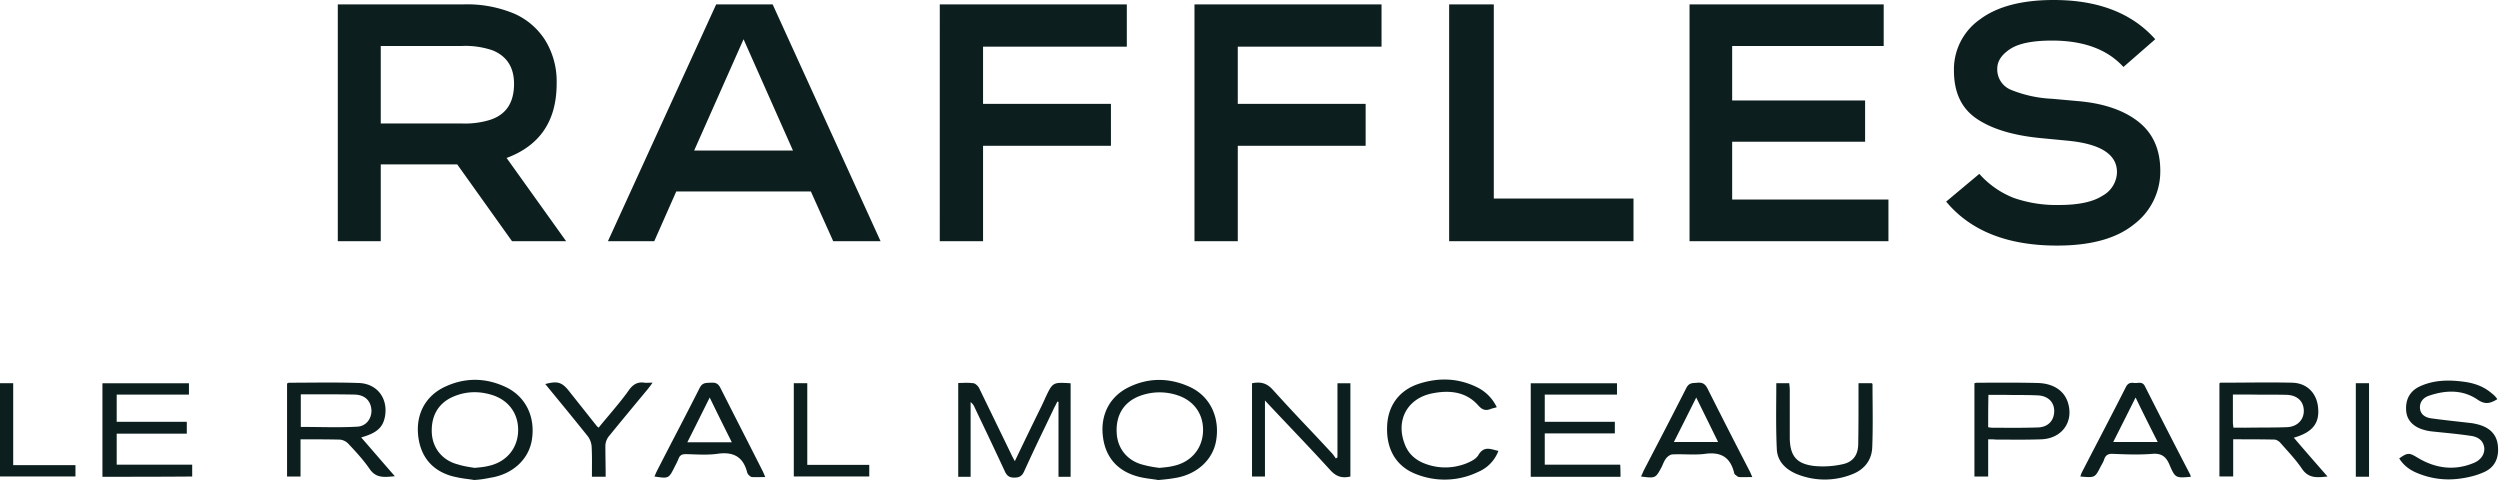
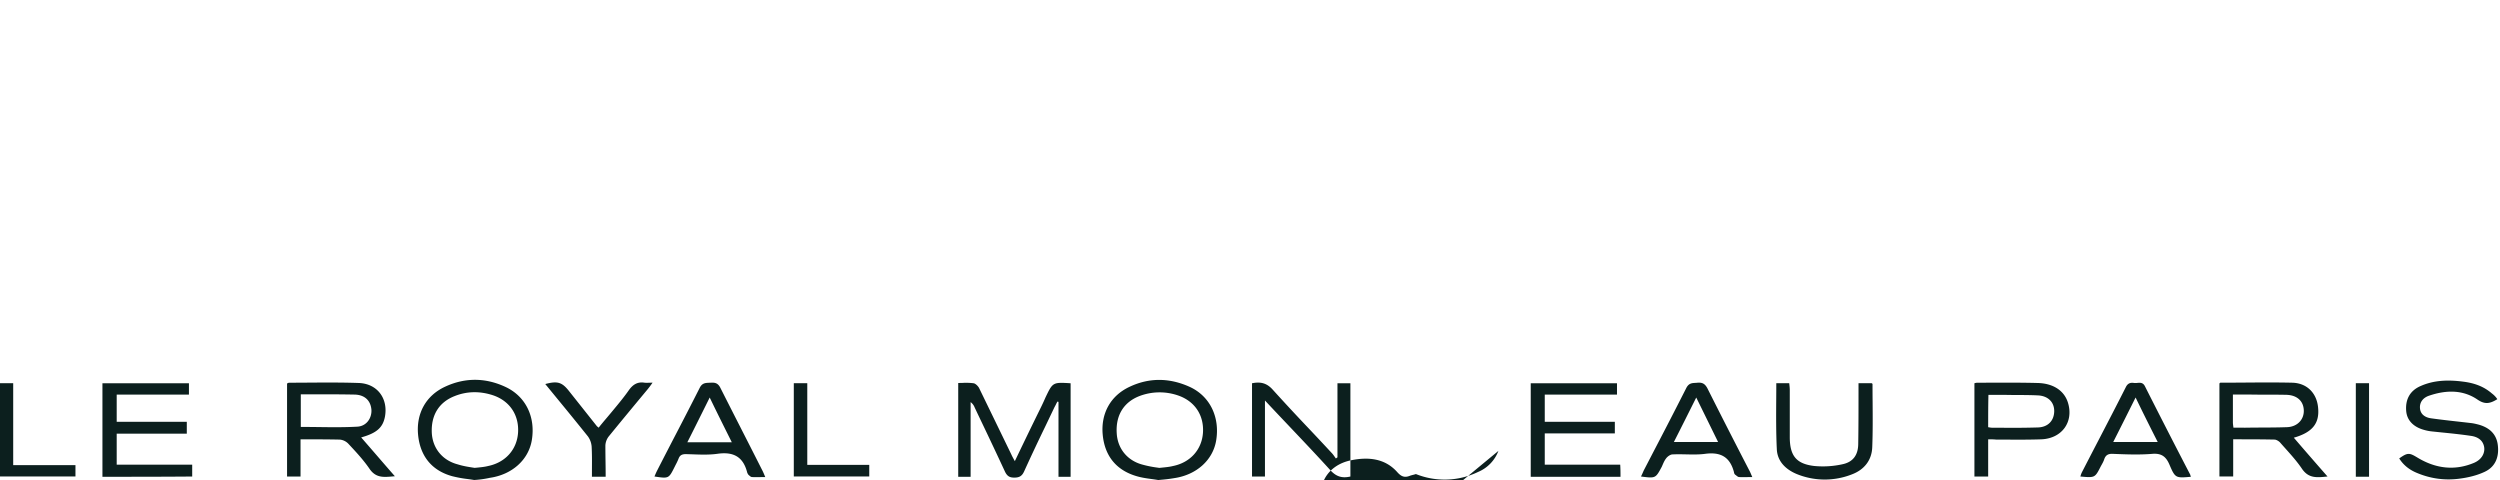
<svg xmlns="http://www.w3.org/2000/svg" width="125" height="24" viewBox="0 0 125 24" fill="none">
-   <path d="M27.832 4.178a3.93 3.93 0 0 0-.566-2.157 3.5 3.5 0 0 0-1.53-1.328 6.1 6.1 0 0 0-2.59-.473H16.89v11.84h2.148V8.22h3.823l2.74 3.84h2.706L25.33 7.898q2.503-.93 2.503-3.72m-3.315 1.81a4.2 4.2 0 0 1-1.437.185h-4.043V2.3h4.026a4.2 4.2 0 0 1 1.573.22q1.065.44 1.065 1.674 0 1.405-1.184 1.793M35.808.22l-5.412 11.84h2.317l1.1-2.487h6.73l1.117 2.486h2.368L38.633.22zm-1.1 7.306 2.47-5.564 2.47 5.564zM46.989.22h9.352v2.114h-7.188v2.858h6.394V7.29h-6.394v4.77h-2.165zm12.735 0h9.353v2.114h-7.188v2.858h6.393V7.29h-6.393v4.77h-2.165zM74.69 9.928h6.985v2.131h-9.218V.22h2.233zm11.918.05h7.814v2.081h-9.945V.22h9.708V2.3h-7.577v2.723h6.647v2.064h-6.647zm21.406-1.437a3.31 3.31 0 0 1-1.31 2.673q-1.311 1.065-3.848 1.065-3.721 0-5.548-2.199l1.658-1.387a4.5 4.5 0 0 0 1.716 1.201 6.5 6.5 0 0 0 2.292.355q1.437 0 2.157-.465a1.38 1.38 0 0 0 .718-1.175q0-1.335-2.452-1.573l-1.404-.135q-2.046-.204-3.171-.973t-1.125-2.393A3.05 3.05 0 0 1 98.992.973Q100.286 0 102.688 0q3.331 0 5.074 1.962l-1.59 1.387q-1.202-1.32-3.569-1.32-1.455 0-2.097.423-.643.424-.643.981a1.1 1.1 0 0 0 .685 1.058 6.2 6.2 0 0 0 2.055.448l1.319.118q1.911.17 3.002 1.032t1.091 2.452" fill="#0C1F1E" />
-   <path fill-rule="evenodd" clip-rule="evenodd" d="M74.92 22.545a1.84 1.84 0 0 1-1.011 1.05 3.85 3.85 0 0 1-3.113.108c-.97-.377-1.47-1.212-1.442-2.318.013-1.05.566-1.846 1.55-2.183 1.01-.337 2.008-.31 2.978.175.418.216.741.54.957.984q-.08.026-.152.042c-.061.016-.118.03-.171.053-.257.094-.418.027-.62-.203-.62-.687-1.456-.754-2.305-.58-1.24.257-1.82 1.362-1.348 2.548.162.431.472.728.89.916.7.297 1.428.31 2.13.054.242-.094.538-.229.66-.444.239-.399.516-.326.824-.245q.085.023.173.043M23.706 24q-.15-.026-.328-.049a6 6 0 0 1-.763-.14c-1.038-.283-1.617-1.024-1.712-2.089-.094-1.05.391-1.94 1.348-2.385 1.01-.472 2.048-.458 3.06.027.997.485 1.468 1.51 1.28 2.641-.162.984-.984 1.726-2.103 1.887a5 5 0 0 1-.782.108m.166-.62c.197-.02.37-.037.535-.08.863-.176 1.442-.823 1.496-1.672.054-.876-.418-1.577-1.24-1.86-.647-.216-1.307-.216-1.94.04-.782.31-1.173.957-1.133 1.834.04.768.526 1.374 1.294 1.576.266.085.531.126.768.163l.081.012zm92.504.445c-.58-.66-1.119-1.28-1.685-1.94.944-.27 1.294-.729 1.213-1.51-.067-.715-.552-1.227-1.307-1.24-.8-.018-1.595-.012-2.387-.006q-.592.005-1.185.006c-.02 0-.033.015-.044.029l-.01.011v4.65h.688v-1.86c.714 0 1.388 0 2.062.014.094 0 .229.08.296.161q.128.146.257.289c.293.328.581.65.821 1.005.331.489.739.447 1.249.394zm-4.165-2.44h-.539l-.008-.064c-.01-.077-.019-.141-.019-.205v-1.388h.89q.445.007.889.006.445-.002.89.007c.539.014.862.31.876.782.013.445-.31.809-.822.835-.437.017-.868.018-1.298.02a57 57 0 0 0-.859.008m-97.184.58v1.86h-.674v-4.65l.016-.009c.026-.013.059-.031.092-.031q.497 0 .994-.005c.827-.005 1.652-.01 2.47.018.943.027 1.495.782 1.32 1.698-.108.54-.418.809-1.186 1.025q.399.457.79.91c.294.34.589.682.895 1.03l-.119.01c-.446.04-.825.074-1.134-.36-.308-.455-.695-.87-1.07-1.271l-.009-.01a.68.68 0 0 0-.417-.201c-.634-.014-1.267-.014-1.968-.014m.875-.613c.662.009 1.319.017 1.969-.02.458-.027.727-.432.7-.85-.04-.458-.337-.74-.835-.754-.715-.014-1.429-.014-2.157-.014h-.539v1.631q.433.001.862.007m34.84 1.705c.431-.903.849-1.766 1.267-2.615.094-.189.188-.39.27-.58.363-.754.363-.754 1.252-.7v4.676h-.606v-3.746l-.027-.007-.027-.007q-.04.071-.074.142a3 3 0 0 1-.074.141l-.46.962a99 99 0 0 0-1.063 2.26c-.108.228-.243.296-.485.296-.23 0-.35-.068-.459-.283a225 225 0 0 0-1.148-2.435q-.188-.392-.374-.786a.6.6 0 0 0-.203-.27v3.733h-.62v-4.69q.11 0 .22-.004a3 3 0 0 1 .549.018c.094.013.215.135.27.229l.808 1.664.808 1.665c.034.079.078.158.138.268zm-45.62.781v-4.676h4.325v.566H5.835v1.36H9.34v.594H5.835v1.55H9.61v.593c-1.496.013-2.978.013-4.488.013m71.415 0h4.488c0-.202 0-.377-.014-.606h-3.773v-1.564h3.504v-.58h-3.504v-1.36h3.612v-.566h-4.313zm-18.944.114q.172.023.319.048c.323-.027.566-.054.795-.094 1.118-.162 1.94-.903 2.102-1.887.189-1.146-.296-2.197-1.307-2.669-.997-.458-2.022-.485-3.019-.013-.957.445-1.442 1.334-1.348 2.385.095 1.065.674 1.793 1.712 2.09.245.072.51.108.746.14m.515-.573-.142.014-.068-.01a5.5 5.5 0 0 1-.768-.151c-.768-.202-1.254-.809-1.294-1.577-.054-.876.337-1.536 1.119-1.846a2.83 2.83 0 0 1 1.94-.04c.836.282 1.308.983 1.254 1.859-.054.85-.634 1.496-1.496 1.671-.175.044-.35.061-.545.08m5.14-3.355v3.8h-.647v-4.662c.405-.081.728-.027 1.038.323a107 107 0 0 0 1.756 1.892q.597.63 1.182 1.262c.063.063.117.141.17.218l.046.065q.02-.011.04-.027t.04-.027v-3.706h.647v4.663c-.404.094-.7.013-.997-.31-.647-.713-1.309-1.411-1.986-2.125l-.002-.002-.001-.001c-.423-.446-.851-.897-1.286-1.363m60.635-.04c.377.256.633.188.984-.027h-.001a1.1 1.1 0 0 0-.269-.283c-.418-.364-.903-.526-1.442-.593-.728-.095-1.442-.081-2.116.216-.539.229-.782.673-.728 1.266.041.445.351.782.89.93.134.04.283.068.431.081l.475.049c.475.048.95.096 1.425.167.31.04.607.188.674.552.054.31-.121.634-.499.796-.983.417-1.94.282-2.83-.257-.404-.242-.485-.27-.916.04.229.365.552.594.93.742.66.27 1.361.364 2.075.27.431-.054.89-.162 1.281-.35.566-.27.727-.81.633-1.402-.094-.54-.472-.823-.97-.957-.108-.027-.216-.054-.324-.068q-.348-.041-.701-.08c-.445-.05-.892-.1-1.334-.162-.283-.04-.526-.189-.552-.499-.027-.323.175-.539.458-.633.835-.283 1.684-.31 2.426.202m-24.475 3.84v-1.859c.162 0 .283 0 .404.014l.557.001c.561.003 1.127.005 1.694-.015 1.038-.04 1.631-.876 1.334-1.833-.188-.606-.741-.97-1.536-.984-.748-.02-1.496-.017-2.244-.015l-.748.002a.5.5 0 0 0-.148.027v4.663zm.06-2.455-.06-.01c0-.54 0-1.052.013-1.618h.769q.34.008.684.008c.343.001.688.003 1.027.02.512.026.822.35.809.808-.014.458-.31.781-.822.795a43 43 0 0 1-1.716.015l-.575-.002a1 1 0 0 1-.13-.016M38.02 23.855c-.148.003-.286.006-.419-.003-.05 0-.093-.038-.134-.074l-.04-.034a.4.4 0 0 1-.068-.121c-.202-.796-.701-1.052-1.51-.93-.398.053-.813.039-1.232.023l-.318-.01c-.202 0-.31.054-.377.243a3 3 0 0 1-.138.29l-.05.1c-.144.288-.218.436-.337.5-.127.068-.306.041-.674-.014.04-.095.08-.189.12-.27q.48-.939.963-1.867.598-1.148 1.18-2.297c.12-.238.281-.245.466-.253l.074-.003c.215-.014.364.013.485.242q.526 1.04 1.057 2.08l.001.003q.532 1.041 1.058 2.082c.04.08.08.175.135.31q-.126 0-.242.003m-2.535-3.979-.385.774c-.246.494-.484.973-.733 1.463h2.224l-.002-.002c-.376-.754-.727-1.454-1.104-2.235m46.699 3.653c-.04.094-.08.188-.135.296.728.094.728.094 1.038-.485l.04-.091c.051-.117.1-.23.176-.327.067-.095.215-.202.323-.202.222-.011.447-.006.67-.002.32.007.638.014.947-.025.782-.108 1.254.148 1.456.916a.2.2 0 0 0 .054.121q.034.022.067.05c.045.036.09.072.135.072.133.009.27.006.419.003q.117-.003.241-.003l-.059-.134a2 2 0 0 0-.102-.217 383 383 0 0 1-2.09-4.097c-.12-.215-.242-.283-.471-.27q-.063.008-.123.01c-.178.01-.335.018-.457.26a295 295 0 0 1-1.694 3.288l-.002.004-.002.005-.003.006-.004.007-.005.009zm1.51-1.43c.377-.74.727-1.441 1.118-2.223l.735 1.496.357.728zm25.849 1.74c-.755.067-.782.067-1.065-.594-.175-.418-.404-.593-.876-.552-.642.053-1.285.027-1.941 0h-.013c-.243-.014-.377.067-.445.296-.04.108-.094.202-.148.297l-.016.03c-.14.275-.213.418-.33.486-.128.074-.309.058-.687.023h-.005l.014-.04a1 1 0 0 1 .081-.203q.411-.798.825-1.593c.456-.879.912-1.756 1.358-2.639.094-.188.229-.229.404-.202a.7.7 0 0 0 .164-.002c.145-.014.292-.027.389.177a436 436 0 0 0 2.251 4.394q.008.01.015.04t.025.081m-2.763-3.963c-.391.782-.741 1.482-1.118 2.224h2.223c-.377-.742-.728-1.442-1.105-2.224m-17.318-.714h-.647q0 .415-.004.829c-.005.829-.01 1.654.03 2.473.028.606.445 1.01.998 1.24a3.7 3.7 0 0 0 2.763.013c.606-.23.984-.7 1.01-1.348.03-.751.024-1.51.019-2.264q-.005-.453-.005-.903c0-.009-.012-.018-.024-.027l-.016-.013h-.66v.392c0 .876 0 1.751-.014 2.627 0 .566-.256.93-.809 1.037a4.5 4.5 0 0 1-1.401.081c-.89-.108-1.2-.512-1.213-1.401v-2.386c0-.11-.011-.21-.024-.317zm-59.179 4.676h-.687l.001-.383c.003-.38.005-.753-.015-1.126a1 1 0 0 0-.189-.512q-.725-.904-1.464-1.802l-.001-.002h-.001l-.663-.81c.607-.163.836-.095 1.186.35l.699.88.001.001.001.002.7.882.021.016q.023.015.06.052c.13-.167.266-.327.403-.489l.19-.226.166-.2c.258-.311.518-.626.751-.959.202-.283.431-.431.782-.377.068.008.142.006.232.003q.077-.003.172-.003a5 5 0 0 1-.23.31c-.66.795-1.32 1.59-1.967 2.385a.8.8 0 0 0-.162.445q.001.39.007.772c.004.26.007.52.007.791m-26.51-.58H.66v-4.096H0v4.663h3.773zm39.69-.013v.58H39.69v-4.663h.674v4.083zm74.328.593h.661v-4.676h-.661z" fill="#0C1F1E" />
+   <path fill-rule="evenodd" clip-rule="evenodd" d="M74.92 22.545a1.84 1.84 0 0 1-1.011 1.05 3.85 3.85 0 0 1-3.113.108q-.08.026-.152.042c-.061.016-.118.03-.171.053-.257.094-.418.027-.62-.203-.62-.687-1.456-.754-2.305-.58-1.24.257-1.82 1.362-1.348 2.548.162.431.472.728.89.916.7.297 1.428.31 2.13.054.242-.094.538-.229.66-.444.239-.399.516-.326.824-.245q.085.023.173.043M23.706 24q-.15-.026-.328-.049a6 6 0 0 1-.763-.14c-1.038-.283-1.617-1.024-1.712-2.089-.094-1.05.391-1.94 1.348-2.385 1.01-.472 2.048-.458 3.06.027.997.485 1.468 1.51 1.28 2.641-.162.984-.984 1.726-2.103 1.887a5 5 0 0 1-.782.108m.166-.62c.197-.02.37-.037.535-.08.863-.176 1.442-.823 1.496-1.672.054-.876-.418-1.577-1.24-1.86-.647-.216-1.307-.216-1.94.04-.782.31-1.173.957-1.133 1.834.04.768.526 1.374 1.294 1.576.266.085.531.126.768.163l.081.012zm92.504.445c-.58-.66-1.119-1.28-1.685-1.94.944-.27 1.294-.729 1.213-1.51-.067-.715-.552-1.227-1.307-1.24-.8-.018-1.595-.012-2.387-.006q-.592.005-1.185.006c-.02 0-.033.015-.044.029l-.01.011v4.65h.688v-1.86c.714 0 1.388 0 2.062.014.094 0 .229.08.296.161q.128.146.257.289c.293.328.581.65.821 1.005.331.489.739.447 1.249.394zm-4.165-2.44h-.539l-.008-.064c-.01-.077-.019-.141-.019-.205v-1.388h.89q.445.007.889.006.445-.002.89.007c.539.014.862.31.876.782.013.445-.31.809-.822.835-.437.017-.868.018-1.298.02a57 57 0 0 0-.859.008m-97.184.58v1.86h-.674v-4.65l.016-.009c.026-.013.059-.031.092-.031q.497 0 .994-.005c.827-.005 1.652-.01 2.47.018.943.027 1.495.782 1.32 1.698-.108.54-.418.809-1.186 1.025q.399.457.79.91c.294.34.589.682.895 1.03l-.119.01c-.446.04-.825.074-1.134-.36-.308-.455-.695-.87-1.07-1.271l-.009-.01a.68.68 0 0 0-.417-.201c-.634-.014-1.267-.014-1.968-.014m.875-.613c.662.009 1.319.017 1.969-.02.458-.027.727-.432.7-.85-.04-.458-.337-.74-.835-.754-.715-.014-1.429-.014-2.157-.014h-.539v1.631q.433.001.862.007m34.84 1.705c.431-.903.849-1.766 1.267-2.615.094-.189.188-.39.27-.58.363-.754.363-.754 1.252-.7v4.676h-.606v-3.746l-.027-.007-.027-.007q-.04.071-.074.142a3 3 0 0 1-.074.141l-.46.962a99 99 0 0 0-1.063 2.26c-.108.228-.243.296-.485.296-.23 0-.35-.068-.459-.283a225 225 0 0 0-1.148-2.435q-.188-.392-.374-.786a.6.6 0 0 0-.203-.27v3.733h-.62v-4.69q.11 0 .22-.004a3 3 0 0 1 .549.018c.094.013.215.135.27.229l.808 1.664.808 1.665c.034.079.078.158.138.268zm-45.62.781v-4.676h4.325v.566H5.835v1.36H9.34v.594H5.835v1.55H9.61v.593c-1.496.013-2.978.013-4.488.013m71.415 0h4.488c0-.202 0-.377-.014-.606h-3.773v-1.564h3.504v-.58h-3.504v-1.36h3.612v-.566h-4.313zm-18.944.114q.172.023.319.048c.323-.027.566-.054.795-.094 1.118-.162 1.94-.903 2.102-1.887.189-1.146-.296-2.197-1.307-2.669-.997-.458-2.022-.485-3.019-.013-.957.445-1.442 1.334-1.348 2.385.095 1.065.674 1.793 1.712 2.09.245.072.51.108.746.14m.515-.573-.142.014-.068-.01a5.5 5.5 0 0 1-.768-.151c-.768-.202-1.254-.809-1.294-1.577-.054-.876.337-1.536 1.119-1.846a2.83 2.83 0 0 1 1.94-.04c.836.282 1.308.983 1.254 1.859-.054.85-.634 1.496-1.496 1.671-.175.044-.35.061-.545.08m5.14-3.355v3.8h-.647v-4.662c.405-.081.728-.027 1.038.323a107 107 0 0 0 1.756 1.892q.597.63 1.182 1.262c.063.063.117.141.17.218l.046.065q.02-.011.04-.027t.04-.027v-3.706h.647v4.663c-.404.094-.7.013-.997-.31-.647-.713-1.309-1.411-1.986-2.125l-.002-.002-.001-.001c-.423-.446-.851-.897-1.286-1.363m60.635-.04c.377.256.633.188.984-.027h-.001a1.1 1.1 0 0 0-.269-.283c-.418-.364-.903-.526-1.442-.593-.728-.095-1.442-.081-2.116.216-.539.229-.782.673-.728 1.266.041.445.351.782.89.93.134.04.283.068.431.081l.475.049c.475.048.95.096 1.425.167.31.04.607.188.674.552.054.31-.121.634-.499.796-.983.417-1.94.282-2.83-.257-.404-.242-.485-.27-.916.04.229.365.552.594.93.742.66.27 1.361.364 2.075.27.431-.054.89-.162 1.281-.35.566-.27.727-.81.633-1.402-.094-.54-.472-.823-.97-.957-.108-.027-.216-.054-.324-.068q-.348-.041-.701-.08c-.445-.05-.892-.1-1.334-.162-.283-.04-.526-.189-.552-.499-.027-.323.175-.539.458-.633.835-.283 1.684-.31 2.426.202m-24.475 3.84v-1.859c.162 0 .283 0 .404.014l.557.001c.561.003 1.127.005 1.694-.015 1.038-.04 1.631-.876 1.334-1.833-.188-.606-.741-.97-1.536-.984-.748-.02-1.496-.017-2.244-.015l-.748.002a.5.5 0 0 0-.148.027v4.663zm.06-2.455-.06-.01c0-.54 0-1.052.013-1.618h.769q.34.008.684.008c.343.001.688.003 1.027.02.512.026.822.35.809.808-.014.458-.31.781-.822.795a43 43 0 0 1-1.716.015l-.575-.002a1 1 0 0 1-.13-.016M38.02 23.855c-.148.003-.286.006-.419-.003-.05 0-.093-.038-.134-.074l-.04-.034a.4.4 0 0 1-.068-.121c-.202-.796-.701-1.052-1.51-.93-.398.053-.813.039-1.232.023l-.318-.01c-.202 0-.31.054-.377.243a3 3 0 0 1-.138.29l-.05.1c-.144.288-.218.436-.337.5-.127.068-.306.041-.674-.014.04-.095.08-.189.12-.27q.48-.939.963-1.867.598-1.148 1.18-2.297c.12-.238.281-.245.466-.253l.074-.003c.215-.014.364.013.485.242q.526 1.04 1.057 2.08l.001.003q.532 1.041 1.058 2.082c.04.08.08.175.135.31q-.126 0-.242.003m-2.535-3.979-.385.774c-.246.494-.484.973-.733 1.463h2.224l-.002-.002c-.376-.754-.727-1.454-1.104-2.235m46.699 3.653c-.04.094-.08.188-.135.296.728.094.728.094 1.038-.485l.04-.091c.051-.117.1-.23.176-.327.067-.095.215-.202.323-.202.222-.011.447-.006.67-.002.32.007.638.014.947-.025.782-.108 1.254.148 1.456.916a.2.2 0 0 0 .054.121q.034.022.067.05c.045.036.09.072.135.072.133.009.27.006.419.003q.117-.003.241-.003l-.059-.134a2 2 0 0 0-.102-.217 383 383 0 0 1-2.09-4.097c-.12-.215-.242-.283-.471-.27q-.063.008-.123.01c-.178.01-.335.018-.457.26a295 295 0 0 1-1.694 3.288l-.002.004-.002.005-.003.006-.004.007-.005.009zm1.51-1.43c.377-.74.727-1.441 1.118-2.223l.735 1.496.357.728zm25.849 1.74c-.755.067-.782.067-1.065-.594-.175-.418-.404-.593-.876-.552-.642.053-1.285.027-1.941 0h-.013c-.243-.014-.377.067-.445.296-.04.108-.094.202-.148.297l-.016.03c-.14.275-.213.418-.33.486-.128.074-.309.058-.687.023h-.005l.014-.04a1 1 0 0 1 .081-.203q.411-.798.825-1.593c.456-.879.912-1.756 1.358-2.639.094-.188.229-.229.404-.202a.7.7 0 0 0 .164-.002c.145-.014.292-.027.389.177a436 436 0 0 0 2.251 4.394q.008.01.015.04t.025.081m-2.763-3.963c-.391.782-.741 1.482-1.118 2.224h2.223c-.377-.742-.728-1.442-1.105-2.224m-17.318-.714h-.647q0 .415-.004.829c-.005.829-.01 1.654.03 2.473.028.606.445 1.01.998 1.24a3.7 3.7 0 0 0 2.763.013c.606-.23.984-.7 1.01-1.348.03-.751.024-1.51.019-2.264q-.005-.453-.005-.903c0-.009-.012-.018-.024-.027l-.016-.013h-.66v.392c0 .876 0 1.751-.014 2.627 0 .566-.256.93-.809 1.037a4.5 4.5 0 0 1-1.401.081c-.89-.108-1.2-.512-1.213-1.401v-2.386c0-.11-.011-.21-.024-.317zm-59.179 4.676h-.687l.001-.383c.003-.38.005-.753-.015-1.126a1 1 0 0 0-.189-.512q-.725-.904-1.464-1.802l-.001-.002h-.001l-.663-.81c.607-.163.836-.095 1.186.35l.699.88.001.001.001.002.7.882.021.016q.023.015.06.052c.13-.167.266-.327.403-.489l.19-.226.166-.2c.258-.311.518-.626.751-.959.202-.283.431-.431.782-.377.068.008.142.006.232.003q.077-.003.172-.003a5 5 0 0 1-.23.31c-.66.795-1.32 1.59-1.967 2.385a.8.8 0 0 0-.162.445q.001.39.007.772c.004.26.007.52.007.791m-26.51-.58H.66v-4.096H0v4.663h3.773zm39.69-.013v.58H39.69v-4.663h.674v4.083zm74.328.593h.661v-4.676h-.661z" fill="#0C1F1E" />
</svg>